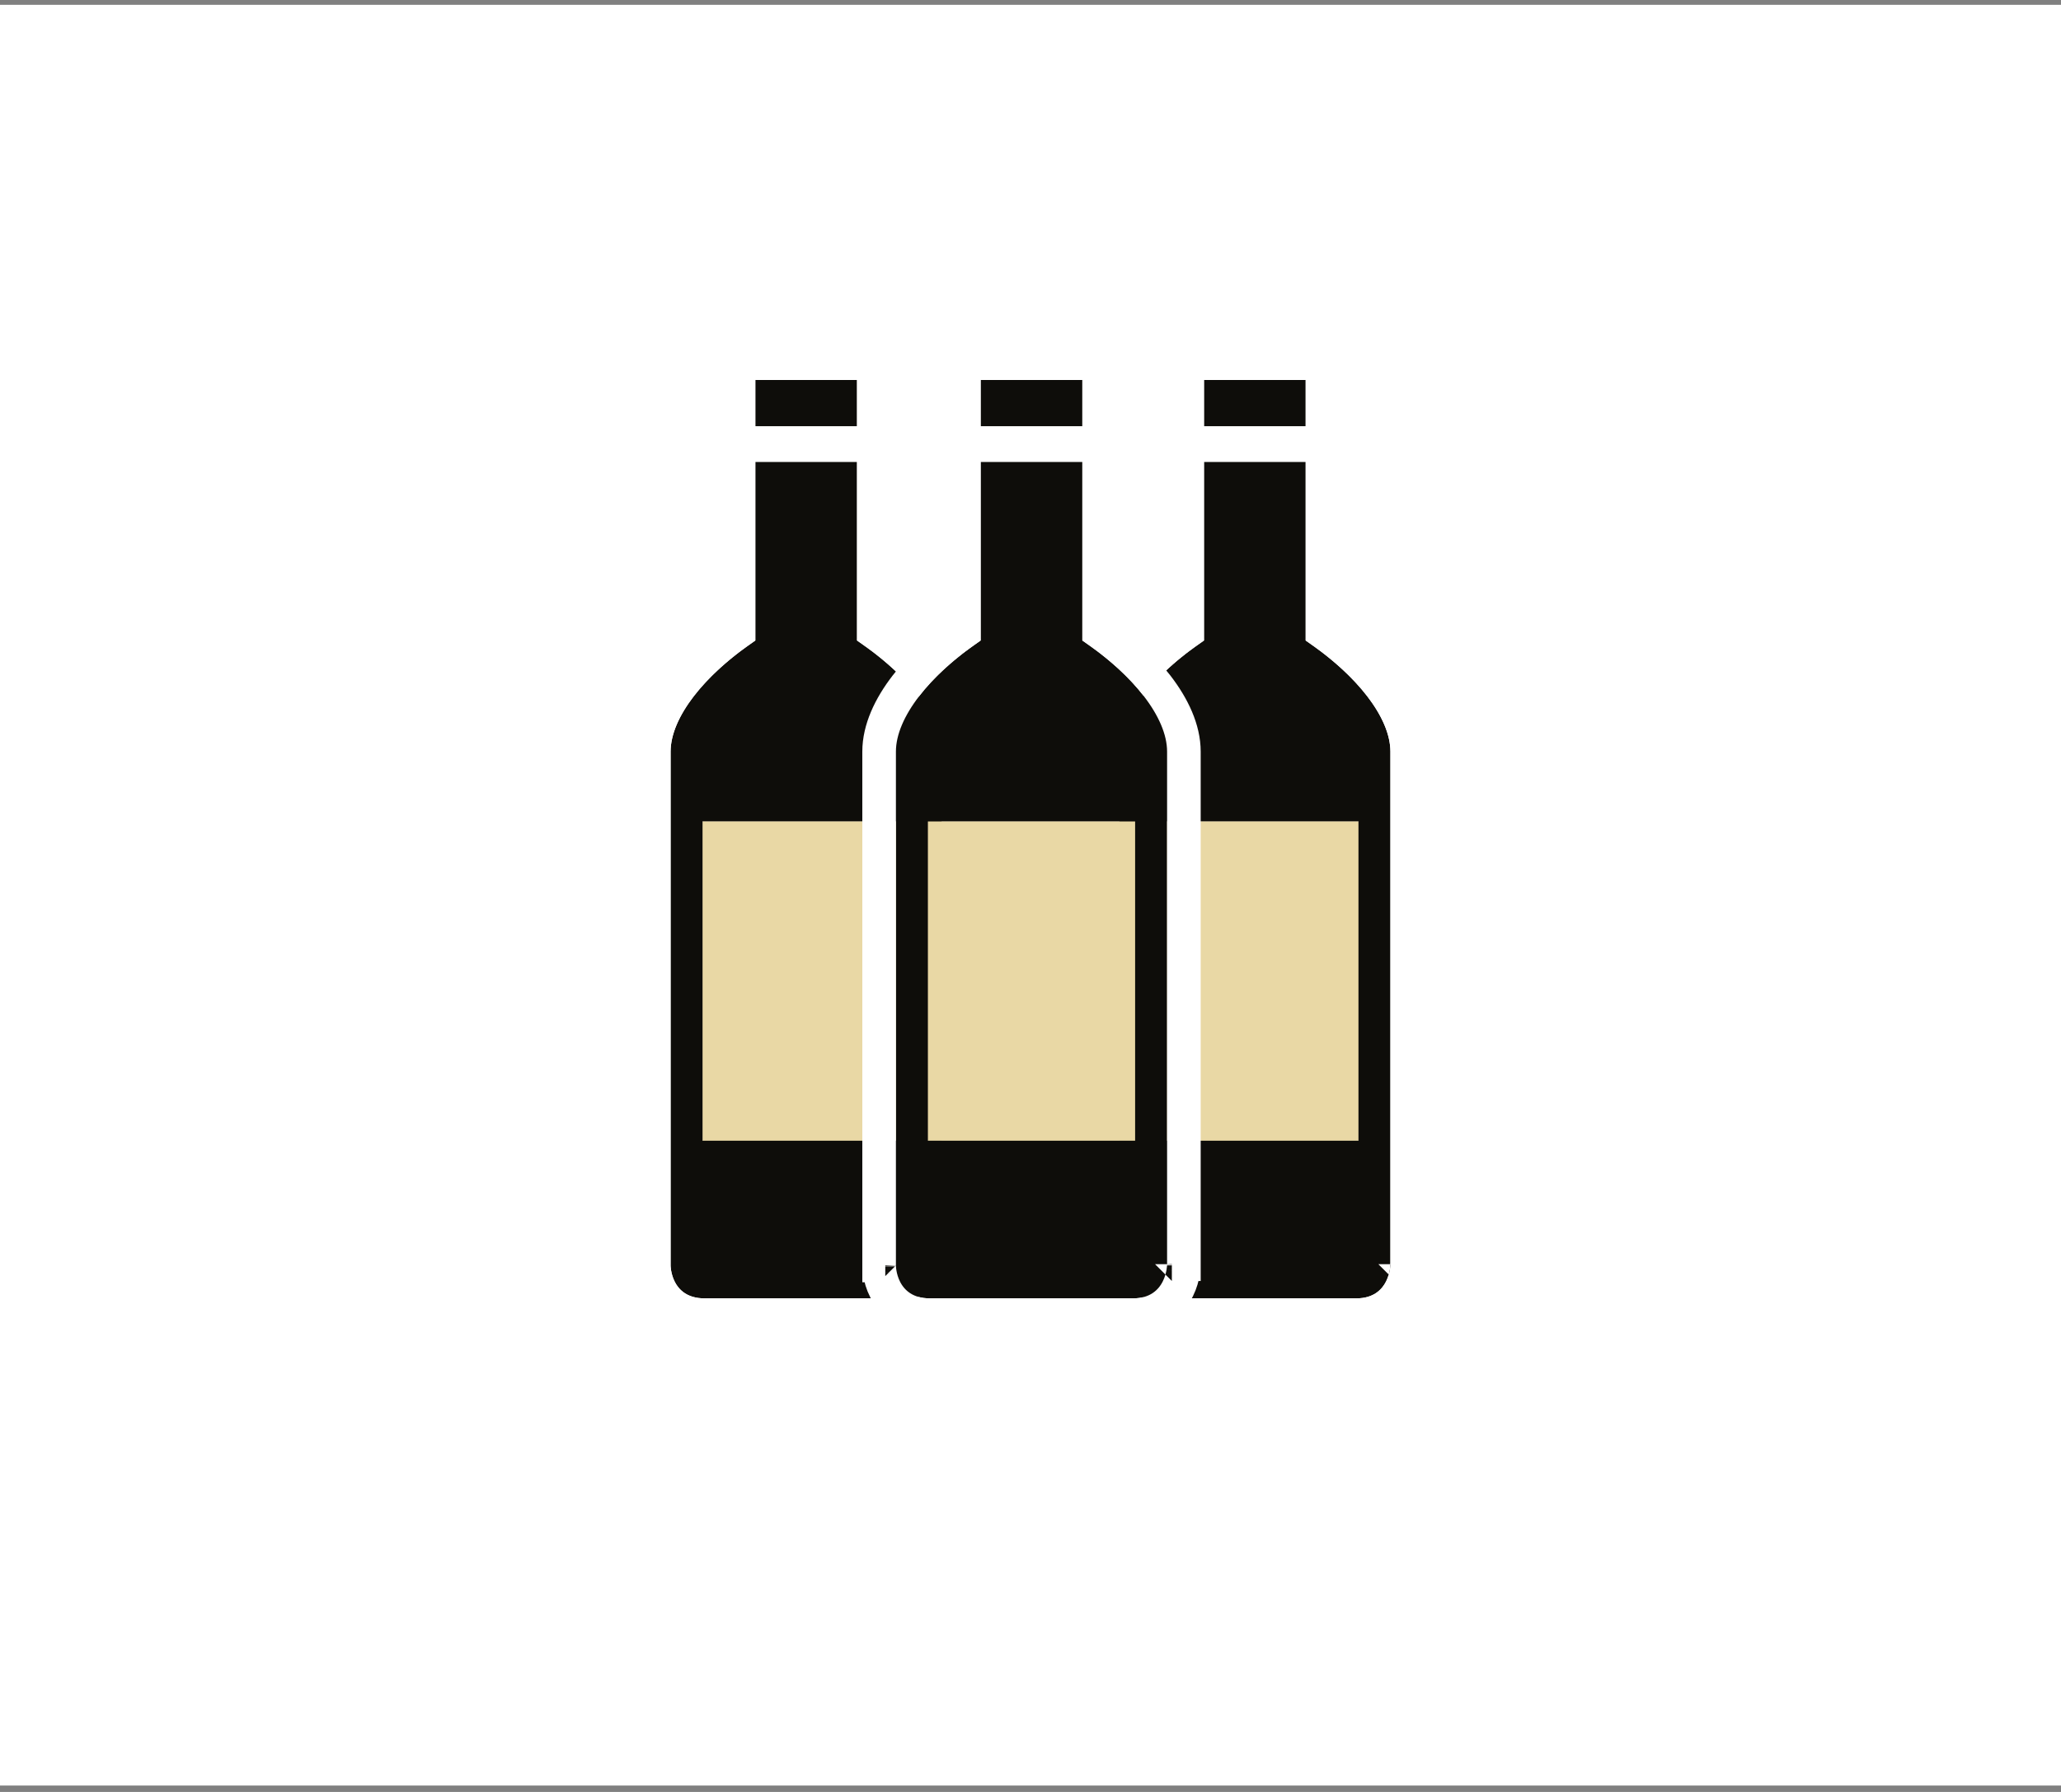
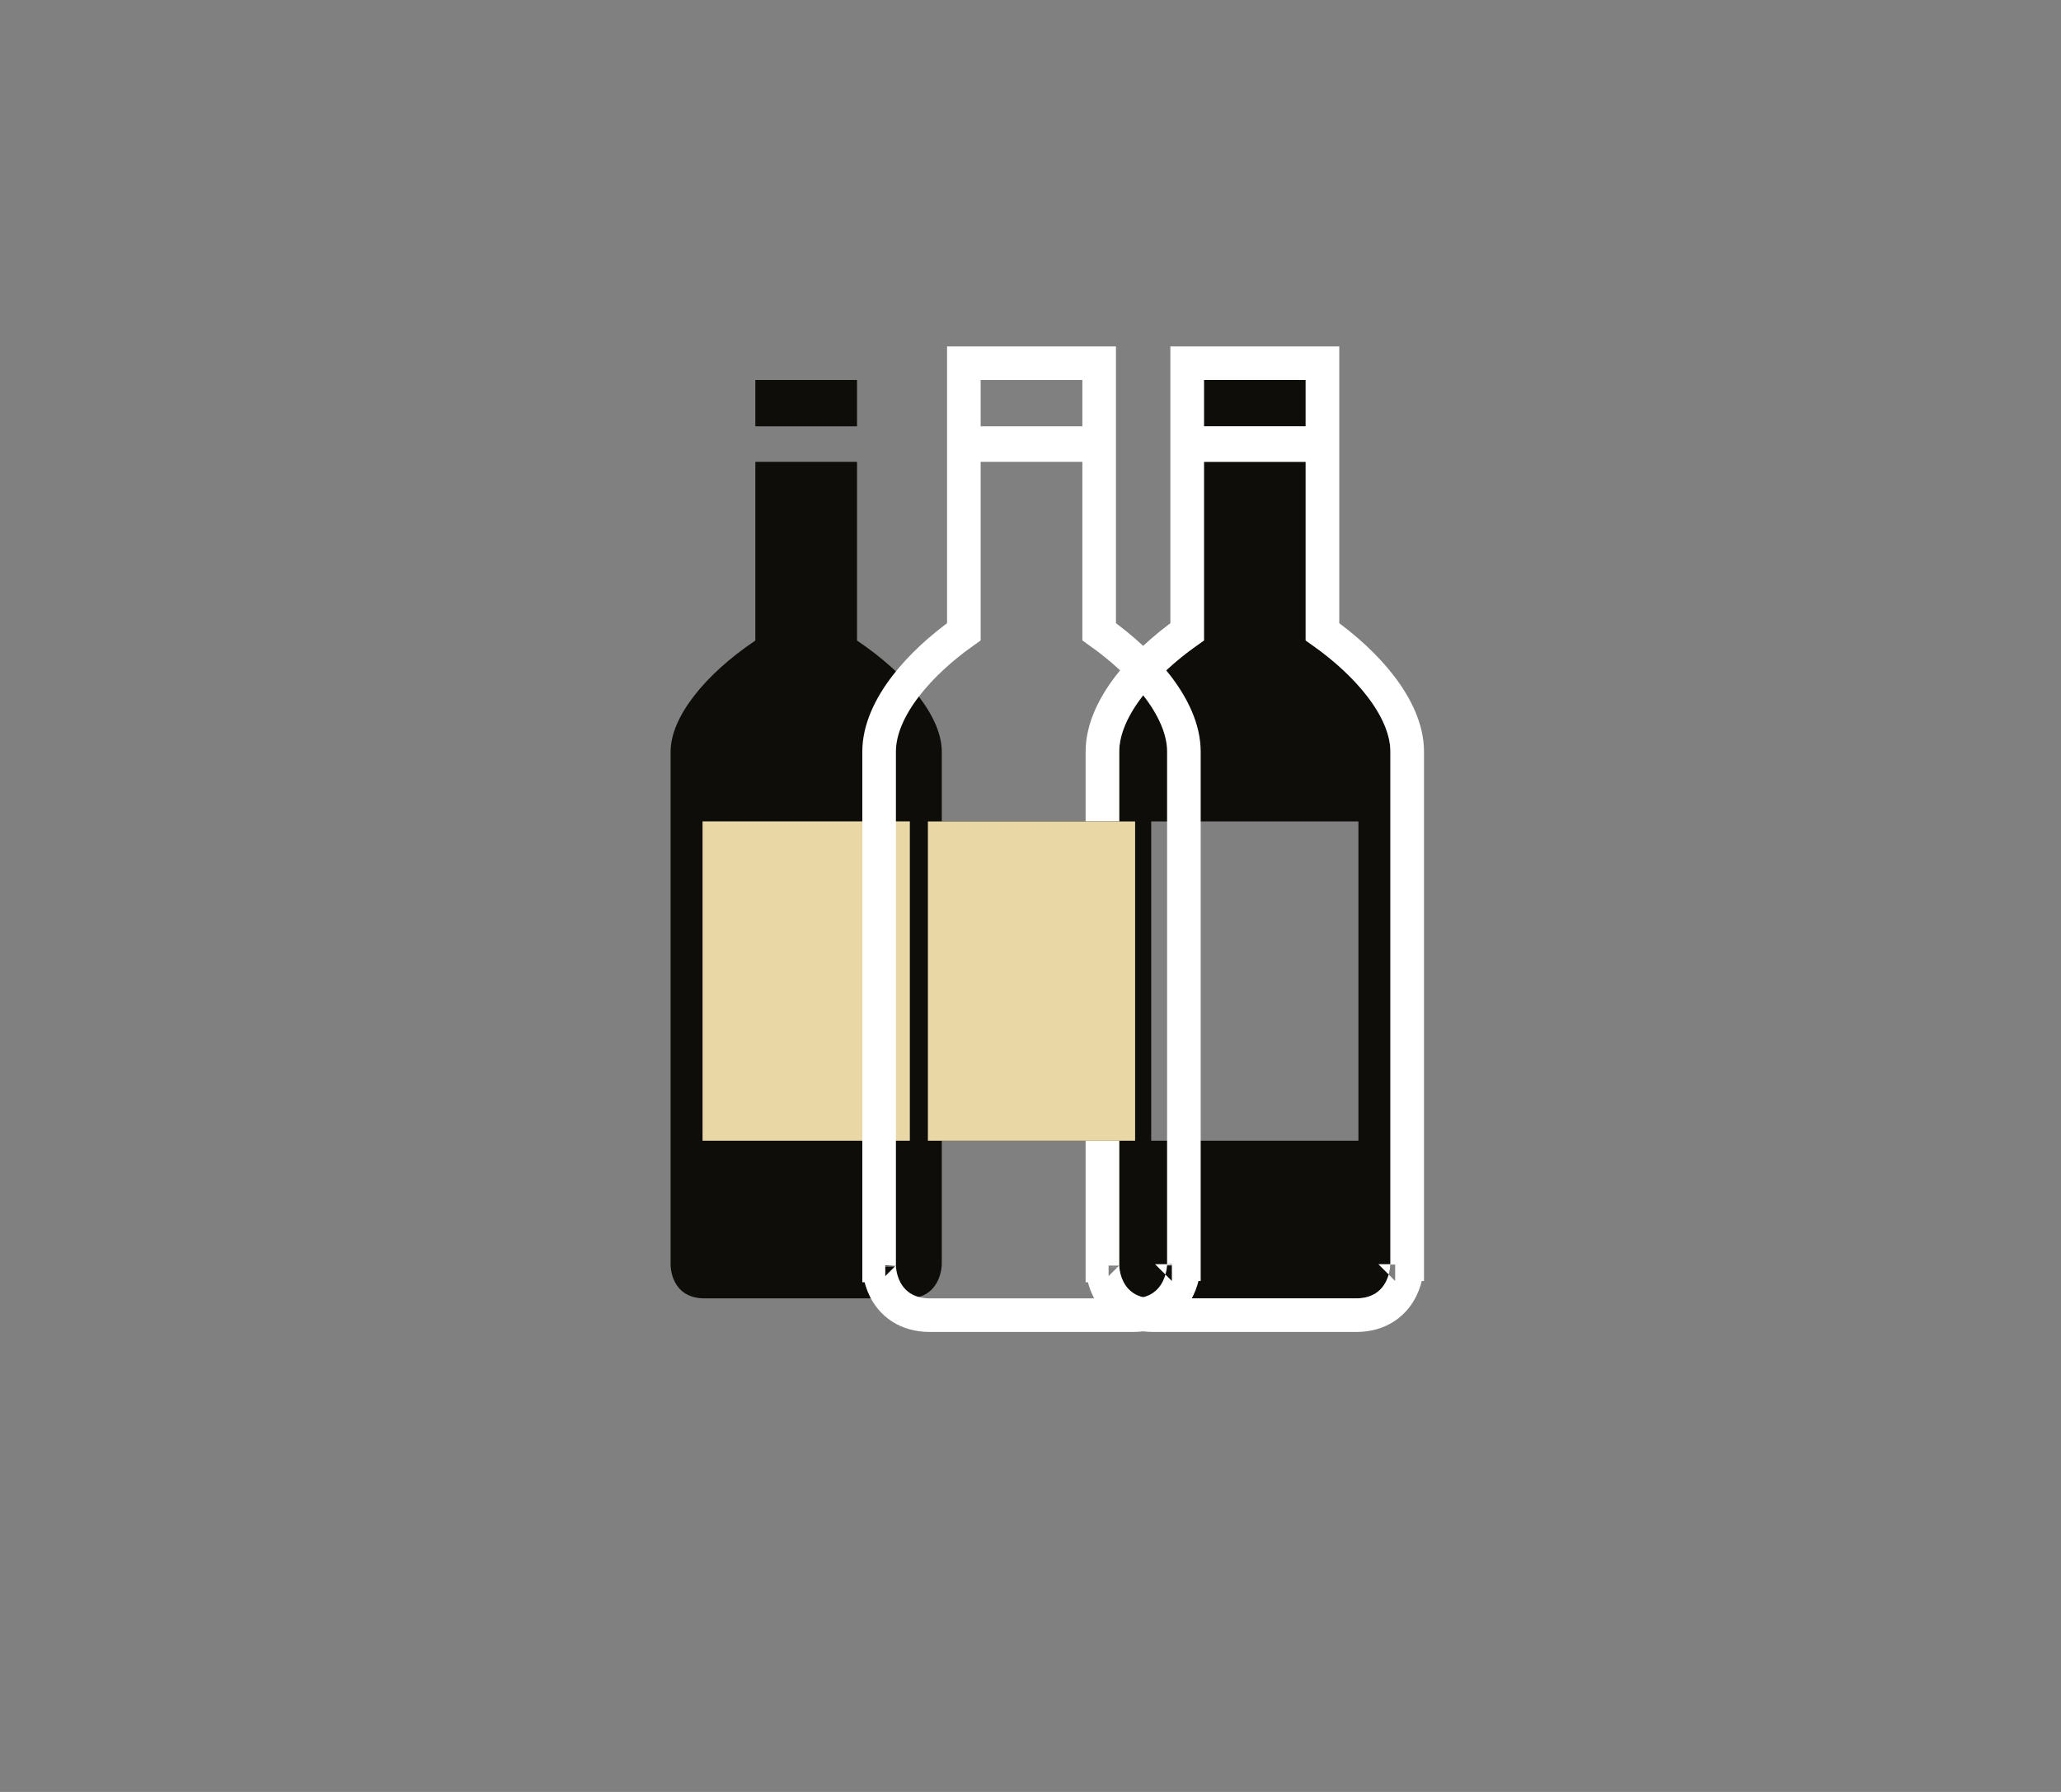
<svg xmlns="http://www.w3.org/2000/svg" width="184" height="160" viewBox="0 0 184 160" fill="none">
  <rect x="0" y="0" width="184" height="160" fill="#808080" stroke="none" />
-   <rect width="184" height="159" transform="translate(0 0.43)" fill="white" />
  <path d="M67.434 33.93V38.067H76.513V33.93H67.434ZM67.434 41.234V57.195C62.895 60.246 59.869 64.06 59.869 67.111V112.992C59.869 112.992 59.869 115.93 62.895 115.93H81.04C84.079 115.93 84.079 112.878 84.079 112.878V67.111C84.079 64.06 81.053 60.246 76.513 57.195V41.234H67.434ZM62.724 73.346H81.224V101.852H62.724V73.346Z" fill="#0E0D0A" />
  <path d="M62.724 73.346H81.224V101.852H62.724V73.346Z" fill="#0E0D0A" />
  <path d="M62.724 73.346H81.224V101.852H62.724V73.346Z" fill="#E9D8A5" />
-   <path d="M67.434 32.43H65.934V33.93V38.067V39.567H67.434H76.513H78.013V38.067V33.93V32.43H76.513H67.434ZM67.434 39.734H65.934V41.234V56.408C63.848 57.89 62.068 59.544 60.762 61.237C59.34 63.08 58.369 65.116 58.369 67.111V112.992H58.92C58.369 112.992 58.369 112.992 58.369 112.993L58.369 112.994L58.369 112.998L58.369 113.006L58.369 113.025C58.37 113.039 58.37 113.056 58.371 113.076C58.372 113.116 58.375 113.167 58.379 113.228C58.388 113.349 58.405 113.512 58.438 113.704C58.502 114.081 58.635 114.605 58.913 115.147C59.196 115.696 59.641 116.284 60.33 116.73C61.027 117.181 61.885 117.43 62.895 117.43H81.04C82.064 117.43 82.931 117.168 83.631 116.699C84.322 116.237 84.763 115.631 85.042 115.073C85.317 114.519 85.447 113.985 85.511 113.601C85.543 113.405 85.56 113.239 85.569 113.116C85.573 113.054 85.576 113.002 85.577 112.962C85.578 112.942 85.578 112.925 85.578 112.911L85.579 112.892L85.579 112.885L85.579 112.881L85.579 112.88C85.579 112.879 85.579 112.879 84.505 112.878H85.579V67.111C85.579 65.116 84.608 63.08 83.186 61.237C81.88 59.543 80.1 57.89 78.013 56.408V41.234V39.734H76.513H67.434Z" stroke="white" stroke-width="3" />
  <path d="M107.487 33.93V38.067H116.566V33.93H107.487ZM107.487 41.234V57.195C102.947 60.246 99.921 64.06 99.921 67.111V112.992C99.921 112.992 99.921 115.93 102.947 115.93H121.092C124.131 115.93 124.131 112.878 124.131 112.878V67.111C124.131 64.06 121.105 60.246 116.566 57.195V41.234H107.487ZM102.776 73.346H121.276V101.852H102.776V73.346Z" fill="#0E0D0A" />
-   <path d="M102.776 73.346H121.276V101.852H102.776V73.346Z" fill="#0E0D0A" />
-   <path d="M102.776 73.346H121.276V101.852H102.776V73.346Z" fill="#E9D8A5" />
  <path d="M107.487 32.43H105.987V33.93V38.067V39.567H107.487H116.566H118.066V38.067V33.93V32.43H116.566H107.487ZM107.487 39.734H105.987V41.234V56.408C103.9 57.89 102.12 59.544 100.814 61.237C99.392 63.08 98.421 65.116 98.421 67.111V112.992H98.972C98.421 112.992 98.421 112.992 98.421 112.993L98.421 112.994L98.421 112.998L98.421 113.006L98.422 113.025C98.422 113.039 98.422 113.056 98.423 113.076C98.424 113.116 98.427 113.167 98.431 113.228C98.44 113.349 98.457 113.512 98.49 113.704C98.555 114.081 98.687 114.605 98.966 115.147C99.248 115.696 99.693 116.284 100.383 116.73C101.079 117.181 101.937 117.43 102.947 117.43H121.092C122.116 117.43 122.983 117.168 123.684 116.699C124.374 116.237 124.816 115.631 125.094 115.073C125.369 114.519 125.5 113.985 125.563 113.601C125.596 113.405 125.612 113.239 125.621 113.116C125.626 113.054 125.628 113.002 125.629 112.962C125.63 112.942 125.63 112.925 125.631 112.911L125.631 112.892L125.631 112.885L125.631 112.881L125.631 112.88C125.631 112.879 125.631 112.879 124.557 112.878H125.631V67.111C125.631 65.116 124.66 63.08 123.238 61.237C121.932 59.543 120.152 57.89 118.066 56.408V41.234V39.734H116.566H107.487Z" stroke="white" stroke-width="3" />
-   <path d="M87.55 33.93V38.067H96.629V33.93H87.55ZM87.55 41.234V57.195C83.01 60.246 79.985 64.06 79.985 67.111V112.992C79.985 112.992 79.984 115.93 83.01 115.93H101.156C104.194 115.93 104.194 112.878 104.194 112.878V67.111C104.194 64.06 101.168 60.246 96.629 57.195V41.234H87.55ZM82.84 73.346H101.34V101.852H82.84V73.346Z" fill="#0E0D0A" />
  <path d="M82.84 73.346H101.34V101.852H82.84V73.346Z" fill="#0E0D0A" />
  <path d="M82.84 73.346H101.34V101.852H82.84V73.346Z" fill="#E9D8A5" />
  <path d="M87.55 32.43H86.05V33.93V38.067V39.567H87.55H96.629H98.129V38.067V33.93V32.43H96.629H87.55ZM87.55 39.734H86.05V41.234V56.408C83.963 57.89 82.184 59.544 80.877 61.237C79.456 63.08 78.485 65.116 78.485 67.111V112.992H79.035C78.485 112.992 78.485 112.992 78.485 112.993L78.485 112.994L78.485 112.998L78.485 113.006L78.485 113.025C78.485 113.039 78.486 113.056 78.486 113.076C78.488 113.116 78.49 113.167 78.495 113.228C78.504 113.349 78.521 113.512 78.553 113.704C78.618 114.081 78.75 114.605 79.029 115.147C79.312 115.696 79.757 116.284 80.446 116.73C81.143 117.181 82 117.43 83.01 117.43H101.156C102.179 117.43 103.046 117.168 103.747 116.699C104.438 116.237 104.879 115.631 105.157 115.073C105.433 114.519 105.563 113.985 105.627 113.601C105.659 113.405 105.676 113.239 105.685 113.116C105.689 113.054 105.691 113.002 105.693 112.962C105.693 112.942 105.694 112.925 105.694 112.911L105.694 112.892L105.694 112.885L105.694 112.881L105.694 112.88C105.694 112.879 105.694 112.879 104.621 112.878H105.694V67.111C105.694 65.116 104.723 63.08 103.302 61.237C101.995 59.543 100.215 57.89 98.129 56.408V41.234V39.734H96.629H87.55Z" stroke="white" stroke-width="3" />
</svg>